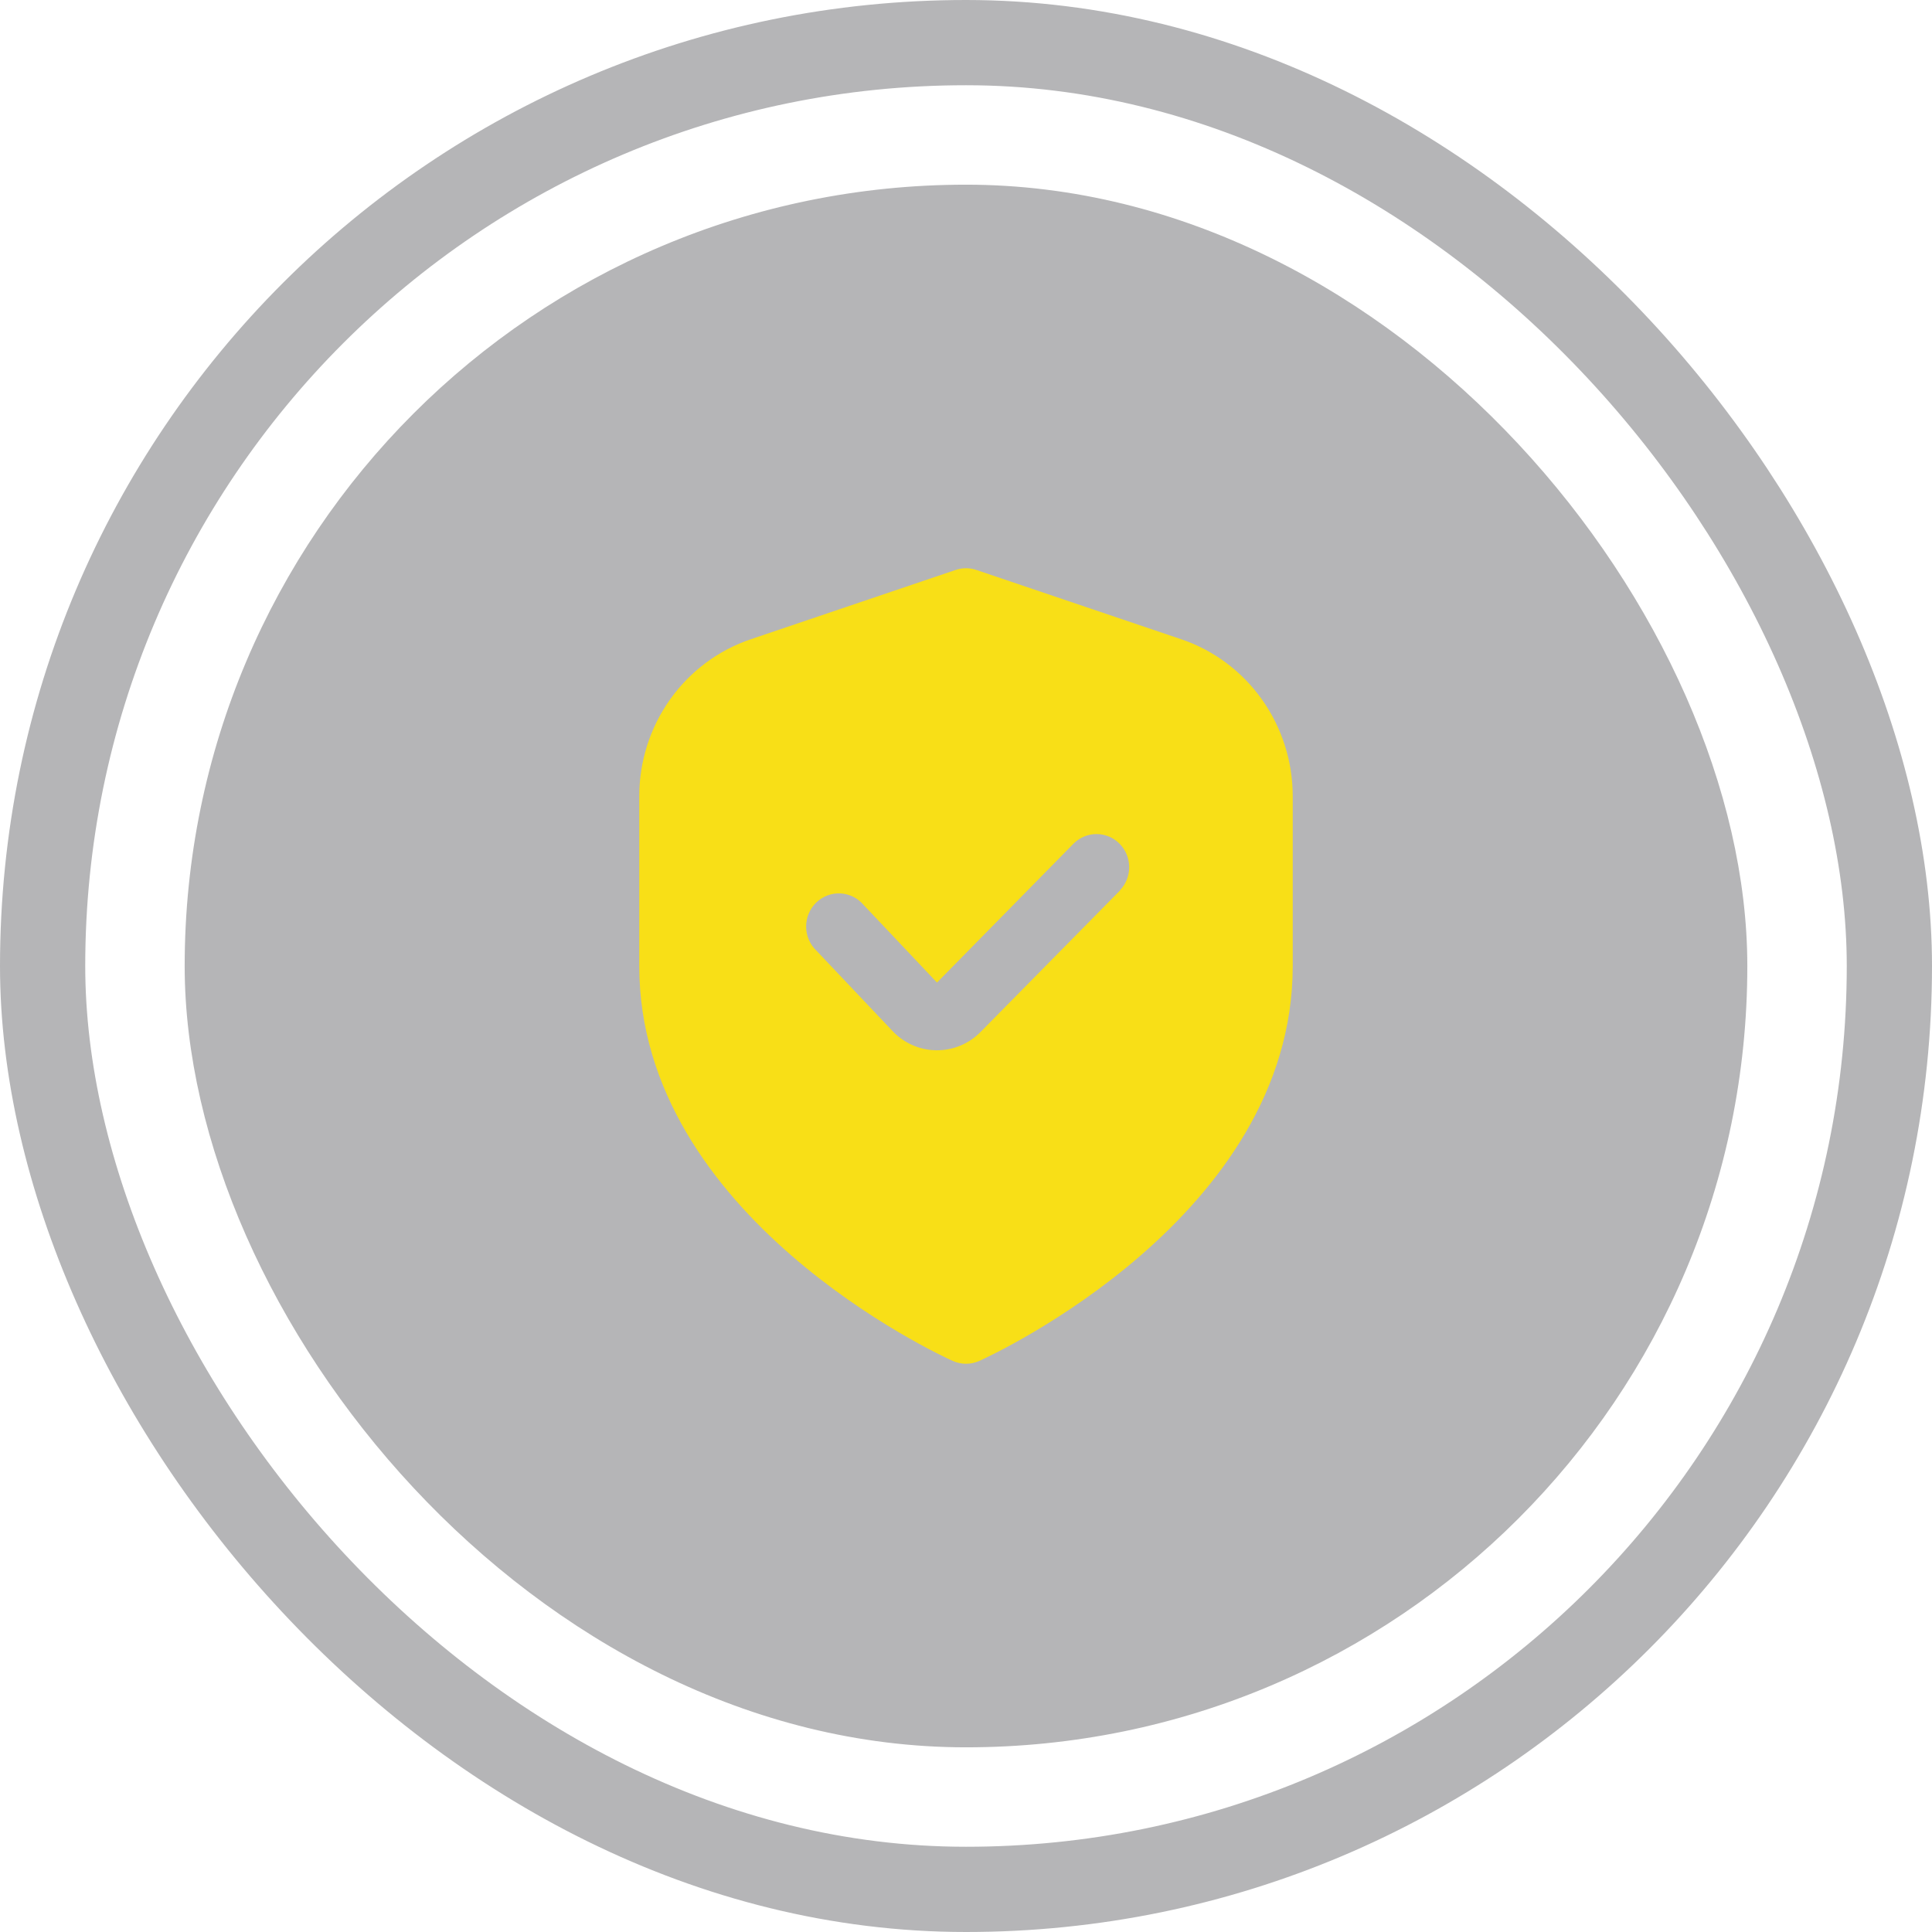
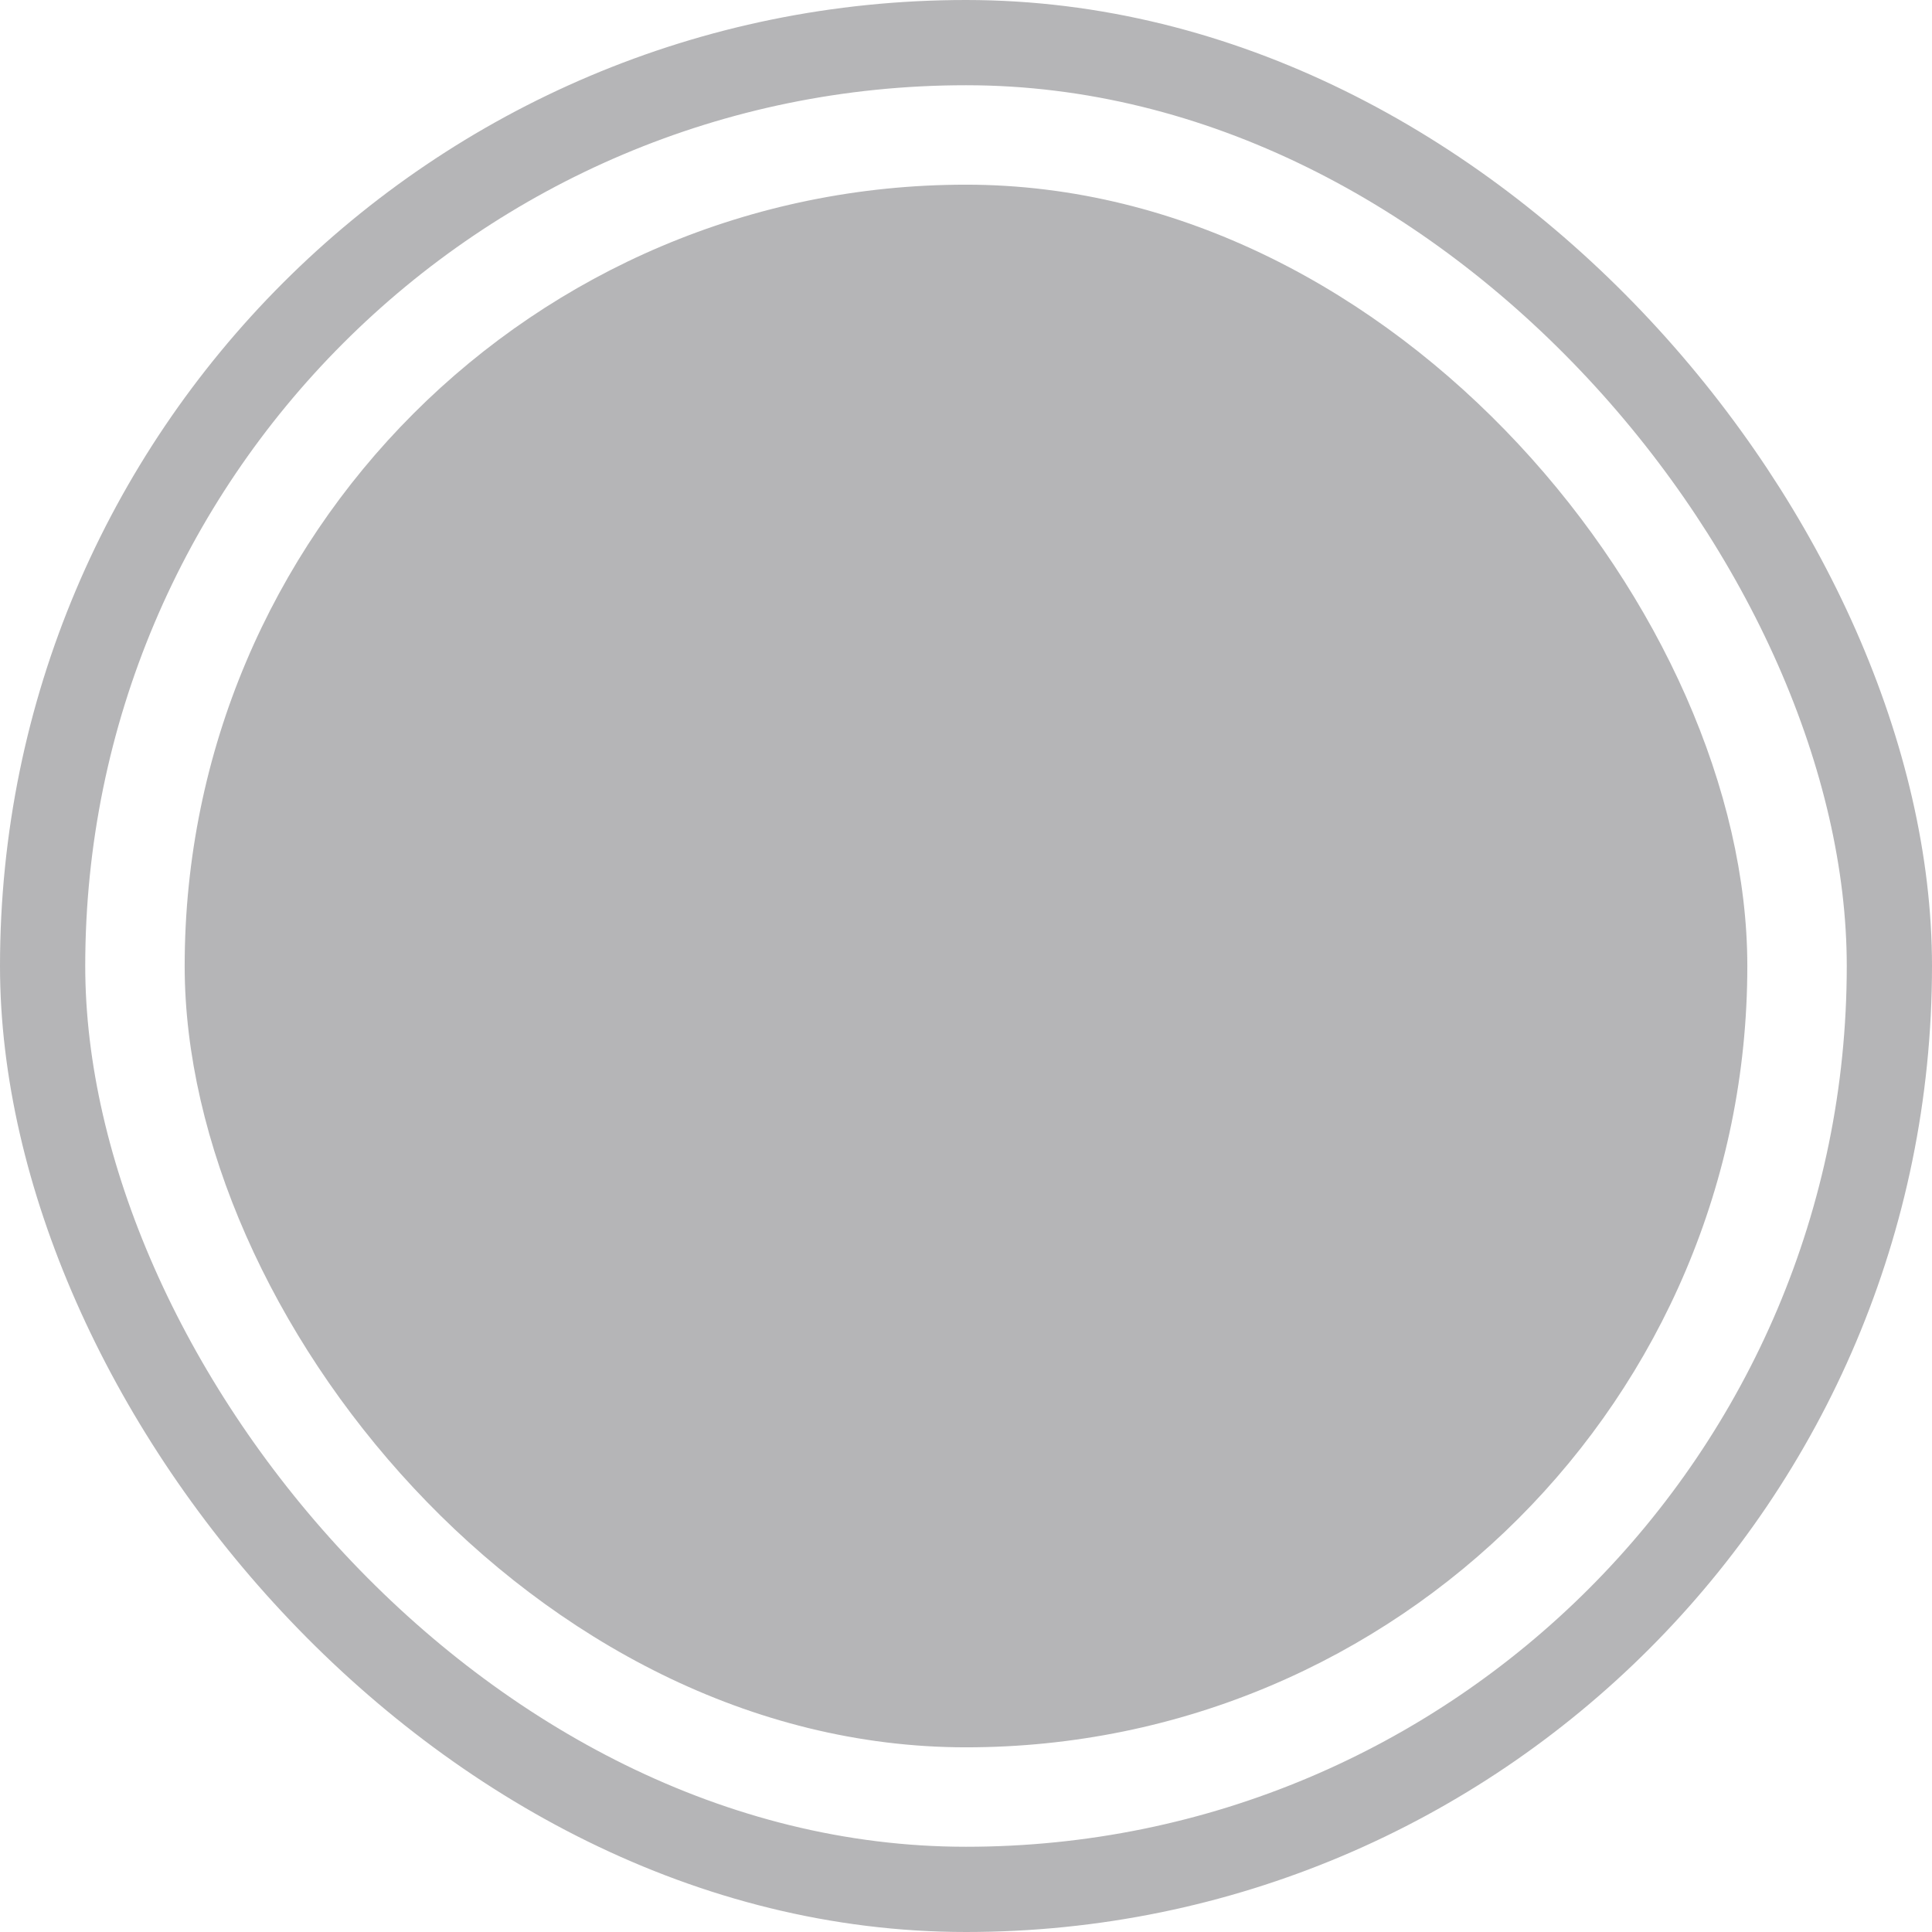
<svg xmlns="http://www.w3.org/2000/svg" width="68" height="68" viewBox="0 0 68 68" fill="none">
  <rect x="1.5" y="1.5" width="65" height="65" rx="32.5" stroke="#B5B5B7" stroke-width="3" />
  <rect x="6.5" y="6.5" width="55" height="55" rx="27.5" fill="#B5B5B7" />
-   <path d="M41.568 22.497L34.363 20.06C34.127 19.98 33.873 19.98 33.637 20.06L26.432 22.497C25.286 22.883 24.29 23.625 23.584 24.619C22.878 25.612 22.499 26.806 22.5 28.03V34C22.5 42.823 33.08 47.697 33.533 47.9C33.68 47.966 33.839 48 34 48C34.161 48 34.32 47.966 34.467 47.9C34.92 47.697 45.5 42.823 45.5 34V28.03C45.501 26.806 45.122 25.612 44.416 24.619C43.71 23.625 42.714 22.883 41.568 22.497ZM39.426 31.337L34.513 36.321C34.312 36.526 34.073 36.689 33.809 36.799C33.545 36.91 33.263 36.967 32.978 36.966H32.94C32.649 36.961 32.361 36.897 32.096 36.776C31.83 36.656 31.591 36.482 31.393 36.266L28.741 33.466C28.626 33.358 28.534 33.227 28.471 33.081C28.408 32.936 28.375 32.779 28.373 32.62C28.372 32.461 28.403 32.304 28.464 32.157C28.524 32.011 28.614 31.878 28.727 31.768C28.84 31.659 28.974 31.573 29.121 31.517C29.268 31.462 29.424 31.437 29.581 31.445C29.737 31.453 29.89 31.494 30.031 31.564C30.172 31.634 30.297 31.733 30.398 31.853L32.979 34.583L37.795 29.683C38.012 29.471 38.302 29.353 38.604 29.356C38.905 29.359 39.194 29.481 39.407 29.698C39.62 29.914 39.741 30.207 39.744 30.512C39.746 30.818 39.631 31.113 39.421 31.333L39.426 31.337Z" fill="#F8DF17" />
</svg>